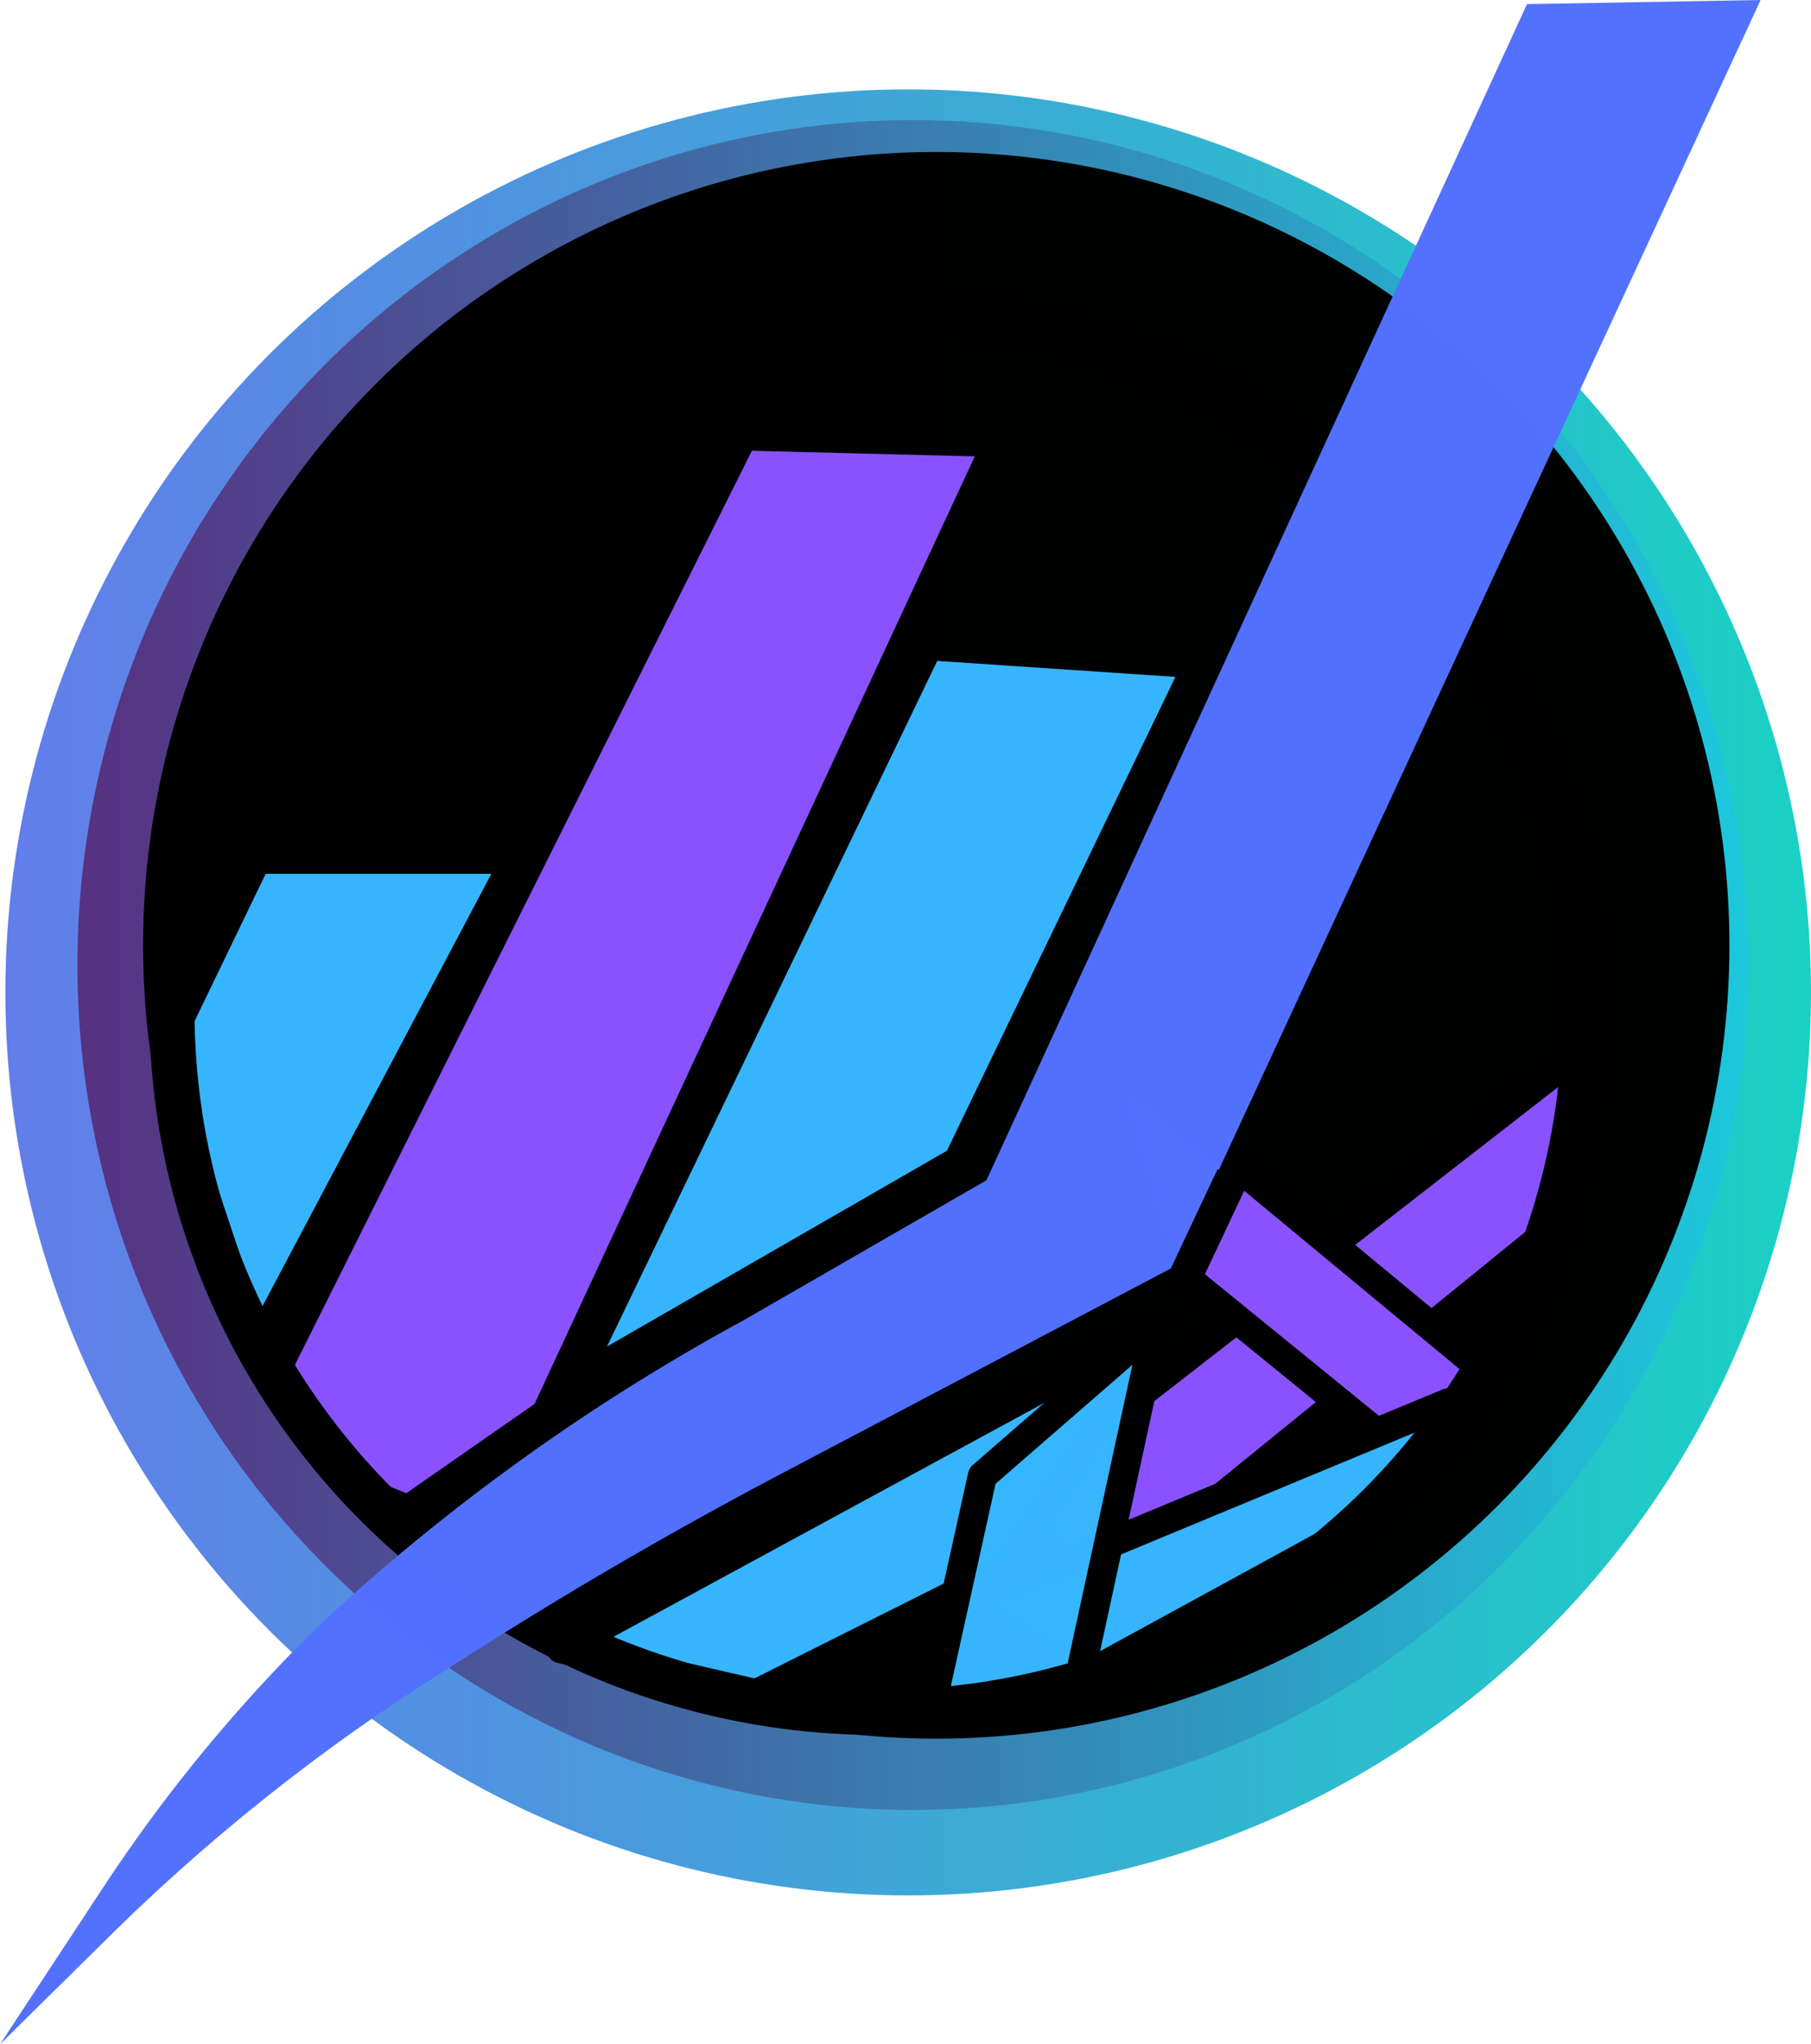
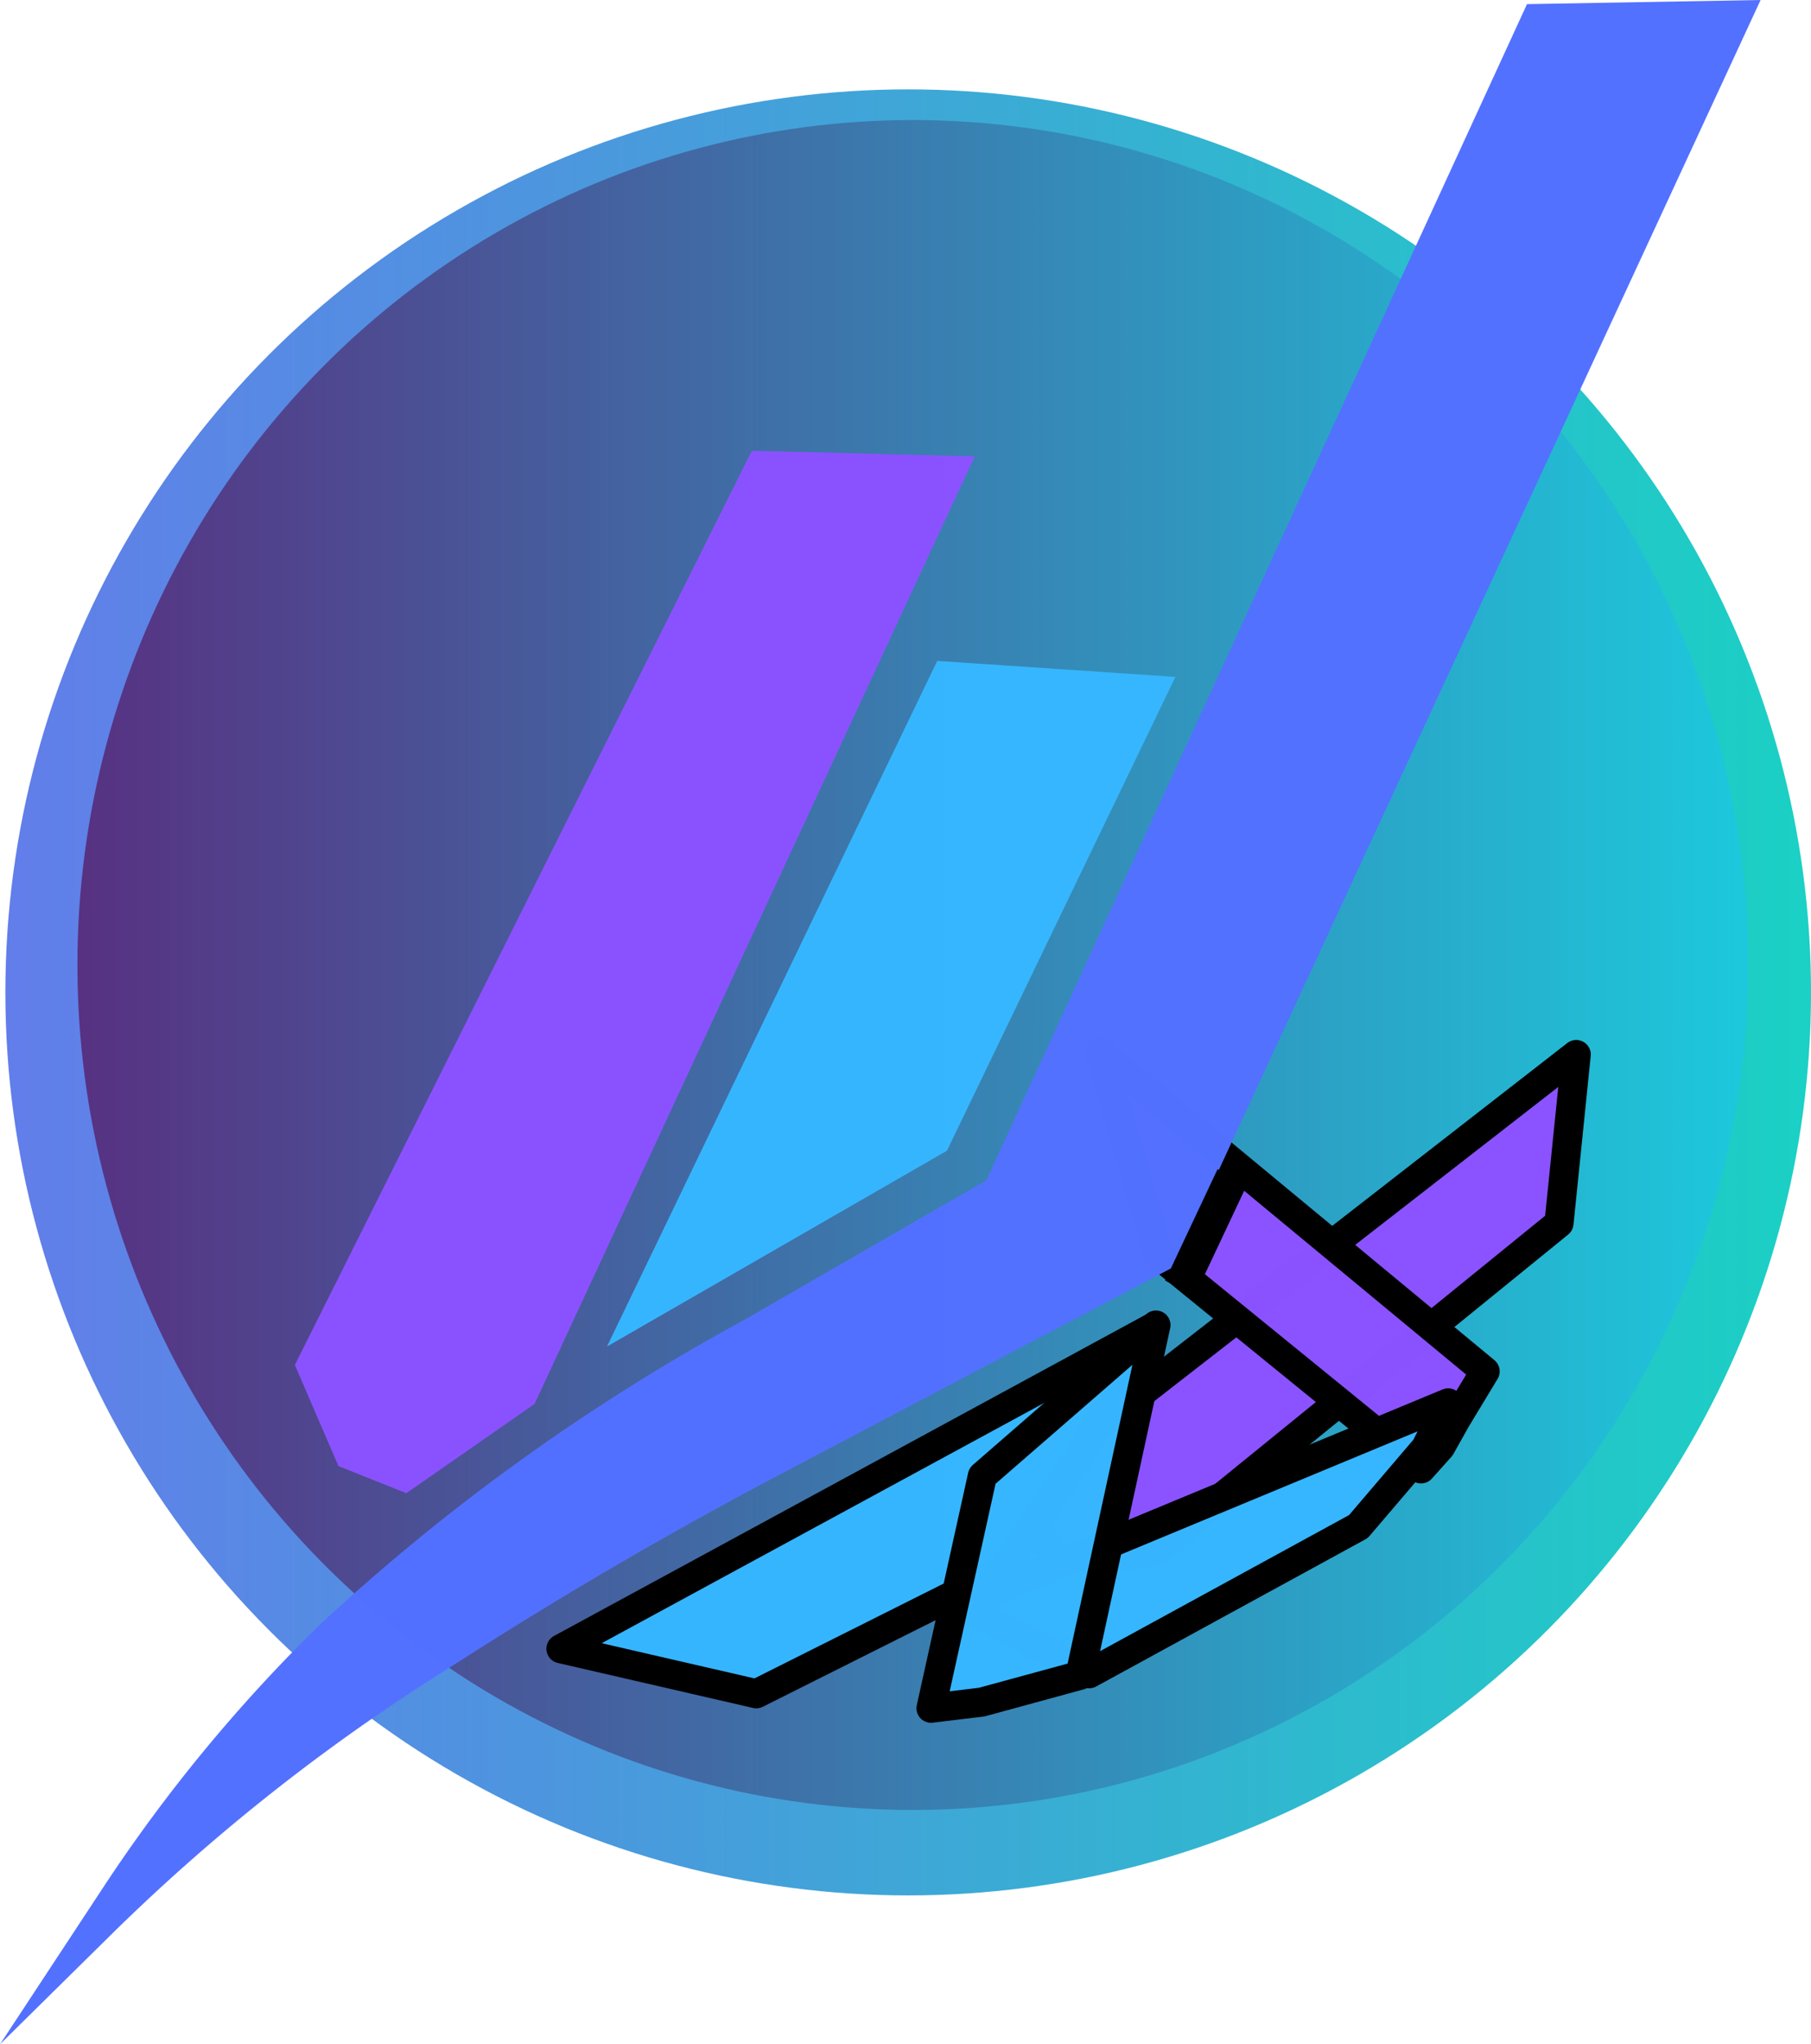
<svg xmlns="http://www.w3.org/2000/svg" xmlns:ns1="http://www.inkscape.org/namespaces/inkscape" xmlns:ns2="http://sodipodi.sourceforge.net/DTD/sodipodi-0.dtd" xmlns:xlink="http://www.w3.org/1999/xlink" width="109.892mm" height="124.02mm" viewBox="0 0 109.892 124.02" version="1.1" id="svg1" ns1:version="1.3.2 (091e20e, 2023-11-25, custom)" ns2:docname="mplogo_wn_1.svg" xml:space="preserve">
  <ns2:namedview id="namedview1" pagecolor="#505050" bordercolor="#eeeeee" borderopacity="1" ns1:showpageshadow="0" ns1:pageopacity="0" ns1:pagecheckerboard="0" ns1:deskcolor="#505050" ns1:document-units="mm" ns1:zoom="1.6585694" ns1:cx="128.42393" ns1:cy="232.42922" ns1:window-width="1920" ns1:window-height="991" ns1:window-x="-9" ns1:window-y="-9" ns1:window-maximized="1" ns1:current-layer="layer1" />
  <defs id="defs1">
    <ns1:path-effect effect="fillet_chamfer" id="path-effect3" is_visible="true" lpeversion="1" nodesatellites_param="F,0,0,1,0,0,0,1 @ F,0,0,1,0,0,0,1 @ F,0,0,1,0,0,0,1 @ F,0,0,1,0,0,0,1 @ F,0,0,1,0,0,0,1 @ F,0,0,1,0,0,0,1" radius="0" unit="px" method="auto" mode="F" chamfer_steps="1" flexible="false" use_knot_distance="true" apply_no_radius="true" apply_with_radius="true" only_selected="false" hide_knots="false" />
    <ns1:path-effect effect="fillet_chamfer" id="path-effect2" is_visible="true" lpeversion="1" nodesatellites_param="F,0,0,1,0,0,0,1 @ F,0,0,1,0,0,0,1 @ F,0,0,1,0,0,0,1 @ F,0,0,1,0,0,0,1 @ F,0,0,1,0,0,0,1 @ F,0,0,1,0,0,0,1" radius="0" unit="px" method="auto" mode="F" chamfer_steps="1" flexible="false" use_knot_distance="true" apply_no_radius="true" apply_with_radius="true" only_selected="false" hide_knots="false" />
    <ns1:path-effect effect="fillet_chamfer" id="path-effect1" is_visible="true" lpeversion="1" nodesatellites_param="F,0,0,1,0,0,0,1 @ F,0,0,1,0,0,0,1 @ F,0,0,1,0,0,0,1 @ F,0,0,1,0,0,0,1 @ F,0,0,1,0,0,0,1" radius="0" unit="px" method="auto" mode="F" chamfer_steps="1" flexible="false" use_knot_distance="true" apply_no_radius="true" apply_with_radius="true" only_selected="false" hide_knots="false" />
    <ns1:path-effect effect="fillet_chamfer" id="path-effect11" is_visible="true" lpeversion="1" nodesatellites_param="F,0,0,1,0,0,0,1 @ F,0,0,1,0,16.724,0,1 @ F,0,0,1,0,0,0,1 @ F,0,0,1,0,0,0,1 @ F,0,0,1,0,0,0,1 @ F,0,0,1,0,0,0,1" radius="0" unit="px" method="auto" mode="F" chamfer_steps="1" flexible="false" use_knot_distance="true" apply_no_radius="true" apply_with_radius="true" only_selected="false" hide_knots="false" />
    <ns1:path-effect effect="fillet_chamfer" id="path-effect10" is_visible="true" lpeversion="1" nodesatellites_param="F,0,0,1,0,0,0,1 @ F,0,0,1,0,10.398,0,1 @ F,0,0,1,0,19.046,0,1 @ F,0,0,1,0,0,0,1 @ F,0,0,1,0,0,0,1 @ F,0,0,1,0,0,0,1 @ F,0,0,1,0,0,0,1 @ F,0,0,1,0,10.817,0,1 @ F,0,0,1,0,12.73,0,1" radius="0" unit="px" method="auto" mode="F" chamfer_steps="1" flexible="false" use_knot_distance="true" apply_no_radius="true" apply_with_radius="true" only_selected="false" hide_knots="false" />
    <ns1:path-effect effect="fillet_chamfer" id="path-effect7" is_visible="true" lpeversion="1" nodesatellites_param="F,0,0,1,0,0,0,1 @ F,0,0,1,0,8.376,0,1 @ F,0,0,1,0,0,0,1 @ F,0,0,1,0,0,0,1 @ F,0,0,1,0,0,0,1" radius="0" unit="px" method="auto" mode="F" chamfer_steps="1" flexible="false" use_knot_distance="true" apply_no_radius="true" apply_with_radius="true" only_selected="false" hide_knots="false" />
    <ns1:path-effect effect="fillet_chamfer" id="path-effect6" is_visible="true" lpeversion="1" nodesatellites_param="F,0,0,1,0,0,0,1 @ F,0,0,1,0,0,0,1 @ F,0,0,1,0,0,0,1 @ F,0,0,1,0,0,0,1" radius="0" unit="px" method="auto" mode="F" chamfer_steps="1" flexible="false" use_knot_distance="true" apply_no_radius="true" apply_with_radius="true" only_selected="false" hide_knots="false" />
    <linearGradient id="linearGradient4" ns1:collect="always">
      <stop style="stop-color:#5e7ae9;stop-opacity:1;" offset="0" id="stop4" />
      <stop style="stop-color:#15cfc2;stop-opacity:1;" offset="1" id="stop5" />
    </linearGradient>
    <linearGradient id="linearGradient2" ns1:collect="always">
      <stop style="stop-color:#573182;stop-opacity:1;" offset="0" id="stop2" />
      <stop style="stop-color:#1dc8dc;stop-opacity:1;" offset="0.998" id="stop3" />
    </linearGradient>
    <linearGradient ns1:collect="always" xlink:href="#linearGradient2" id="linearGradient3" x1="57.82" y1="121.346" x2="167.385" y2="121.346" gradientUnits="userSpaceOnUse" gradientTransform="matrix(0.925,0,0,0.936,3.302,14.706)" />
    <linearGradient ns1:collect="always" xlink:href="#linearGradient4" id="linearGradient5" x1="52.435" y1="129.913" x2="162" y2="129.913" gradientUnits="userSpaceOnUse" />
    <ns1:path-effect effect="fillet_chamfer" id="path-effect7-1" is_visible="true" lpeversion="1" nodesatellites_param="F,0,0,1,0,0,0,1 @ F,0,0,1,0,8.376,0,1 @ F,0,0,1,0,0,0,1 @ F,0,0,1,0,0,0,1 @ F,0,0,1,0,0,0,1" radius="0" unit="px" method="auto" mode="F" chamfer_steps="1" flexible="false" use_knot_distance="true" apply_no_radius="true" apply_with_radius="true" only_selected="false" hide_knots="false" />
    <ns1:path-effect effect="fillet_chamfer" id="path-effect1-6" is_visible="true" lpeversion="1" nodesatellites_param="F,0,0,1,0,0,0,1 @ F,0,0,1,0,0,0,1 @ F,0,0,1,0,0,0,1 @ F,0,0,1,0,0,0,1 @ F,0,0,1,0,0,0,1" radius="0" unit="px" method="auto" mode="F" chamfer_steps="1" flexible="false" use_knot_distance="true" apply_no_radius="true" apply_with_radius="true" only_selected="false" hide_knots="false" />
    <ns1:path-effect effect="fillet_chamfer" id="path-effect1-7" is_visible="true" lpeversion="1" nodesatellites_param="F,0,0,1,0,0,0,1 @ F,0,0,1,0,0,0,1 @ F,0,0,1,0,0,0,1 @ F,0,0,1,0,0,0,1 @ F,0,0,1,0,0,0,1" radius="0" unit="px" method="auto" mode="F" chamfer_steps="1" flexible="false" use_knot_distance="true" apply_no_radius="true" apply_with_radius="true" only_selected="false" hide_knots="false" />
  </defs>
  <g ns1:label="Réteg 1" ns1:groupmode="layer" id="layer1" transform="translate(-52.108,-69.708)">
    <circle style="fill:url(#linearGradient5);fill-opacity:0.978;stroke:none;stroke-width:1;stroke-linecap:square;stroke-linejoin:round;stroke-miterlimit:5" id="path1" cx="107.217" cy="129.913" r="54.783" />
    <ellipse style="fill:url(#linearGradient3);stroke:none;stroke-width:0.931;stroke-linecap:square;stroke-linejoin:round;stroke-miterlimit:5" id="path1-1" cx="107.499" cy="128.252" rx="50.693" ry="51.261" />
-     <circle style="fill:#000000;fill-opacity:0.995;stroke:none;stroke-width:1.64;stroke-linecap:square;stroke-linejoin:round;stroke-miterlimit:5" id="path5" cx="108.92" cy="127.058" r="48.13" />
-     <path style="fill:#37b6ff;fill-opacity:0.995;stroke-linecap:square;stroke-linejoin:round;stroke-miterlimit:5" d="m 123.622,29.91 a 14168581,14168581 71.565 0 0 5.087,15.261 l 0,0 14.087,-26.609 h -13.696 z" id="path6" ns2:nodetypes="cccccc" transform="translate(-60.871,104.157)" ns1:original-d="m 123.62227,29.910103 2.43817,7.314534 2.64878,7.946336 14.08696,-26.60869 h -13.69565 z" ns1:path-effect="#path-effect7" />
    <path style="fill:#8b53ff;fill-opacity:0.995;stroke:none;stroke-width:1;stroke-linecap:square;stroke-linejoin:round;stroke-miterlimit:5" d="m 70.001,152.515 2.647,6.138 4.117,1.64 7.778,-5.411 26.716,-57.489 -13.527,-0.338 z" id="path8" ns2:nodetypes="ccccccc" />
    <path style="fill:#8b53ff;fill-opacity:0.995;stroke:#000000;stroke-width:1.767;stroke-linecap:square;stroke-linejoin:round;stroke-miterlimit:5;stroke-opacity:1;stroke-dasharray:none" d="m 114.921,161.805 0.418,3.88 2.131,1.627 5.116,-1.881 20.699,-23.761 -0.721,-10.263 z" id="path8-4" ns2:nodetypes="ccccccc" transform="rotate(9.849,131.954,162.66)" />
    <path style="fill:#8b53ff;fill-opacity:0.995;stroke:#000000;stroke-width:1.767;stroke-linecap:square;stroke-linejoin:round;stroke-miterlimit:5;stroke-opacity:1;stroke-dasharray:none" d="m 142.226,152.905 -1.761,2.912 -0.937,1.673 -1.19,1.329 -15.919,-12.95 -3.548,-12.297 z" id="path8-4-8" ns2:nodetypes="ccccccc" ns1:path-effect="#path-effect3" ns1:original-d="m 142.2258,152.90473 -1.7606,2.91239 -0.93741,1.67328 -1.19045,1.32888 -15.9187,-12.95006 -3.54786,-12.29671 z" />
    <path style="fill:#37b6ff;fill-opacity:0.995;stroke:none;stroke-width:1;stroke-linecap:square;stroke-linejoin:round;stroke-miterlimit:5" d="m 88.939,151.398 20.041,-41.595 14.453,0.97 -13.865,28.745 z" id="path9" ns2:nodetypes="ccccc" />
    <path style="fill:#37b6ff;fill-opacity:0.995;stroke-width:1.767;stroke-linecap:square;stroke-linejoin:round;stroke-miterlimit:5;stroke:#000000;stroke-opacity:1;stroke-dasharray:none" d="m 113,164.945 4.394,-6.561 4.772,-8.208 -36.019,19.556 11.852,2.731 z" id="path6-4" ns2:nodetypes="cccccc" ns1:path-effect="#path-effect1" ns1:original-d="m 113.00009,164.94533 4.39387,-6.56055 4.77191,-8.20765 -36.018944,19.55611 11.851823,2.73059 z" />
    <path style="fill:#37b6ff;fill-opacity:0.995;stroke-width:1.767;stroke-linecap:square;stroke-linejoin:round;stroke-miterlimit:5;stroke:#000000;stroke-opacity:1;stroke-dasharray:none" d="m 111.691,162.257 4.076,-4.775 1.371,-2.728 -29.573,12.273 7.789,4.158 z" id="path6-4-1" ns2:nodetypes="cccccc" transform="translate(22.845,0.062)" />
    <path style="fill:#37b6ff;fill-opacity:0.995;stroke-width:1.767;stroke-linecap:square;stroke-linejoin:round;stroke-miterlimit:5;stroke:#000000;stroke-opacity:1;stroke-dasharray:none" d="m 112.917,166.579 -2.154,-2.23 -4.894,-3.768 -19.722,9.153 13.655,2.869 z" id="path6-4-6" ns2:nodetypes="cccccc" transform="rotate(127.14,109.08,168.887)" />
-     <ellipse style="fill:none;fill-opacity:0.995;stroke:#000000;stroke-width:2.738;stroke-linecap:square;stroke-linejoin:round;stroke-miterlimit:5;stroke-dasharray:none;stroke-opacity:1" id="path5-1" cx="105.416" cy="131.033" rx="42.873" ry="42.564" />
    <path style="fill:#5371ff;fill-opacity:0.995;stroke:none;stroke-width:1;stroke-linecap:square;stroke-linejoin:round;stroke-miterlimit:5;stroke-opacity:1" d="m 49.373,348.993 6.269,-9.527 a 96.038,96.038 129.526 0 1 13.158,-15.947 126.401,126.401 144.303 0 1 25.631,-18.415 l 14.798,-8.527 32.803,-71.354 14.175,-0.25 -35.597,76.853 -23.821,12.551 a 265.645,265.645 149.884 0 0 -18.697,10.845 l -2.255,1.433 a 119.519,119.519 141.473 0 0 -19.805,15.769 z" id="path10" ns2:nodetypes="cccccccccc" ns1:path-effect="#path-effect10" ns1:original-d="m 49.372995,348.99267 11.98514,-18.21297 16.570449,-16.16743 31.300716,-18.03613 32.80261,-71.35412 14.175,-0.2496 -35.59654,76.85341 -33.390283,17.59274 -22.124877,14.06652 z" transform="translate(2.735,-155.265)" />
    <rect style="fill:#000000;stroke:none;stroke-width:1.324;stroke-linecap:square;stroke-linejoin:round;stroke-miterlimit:5;stroke-dasharray:none;stroke-opacity:1" id="rect3" width="7.466" height="2.021" x="-74.582" y="174.077" transform="matrix(0.426,-0.905,0.888,0.459,0,0)" />
  </g>
</svg>